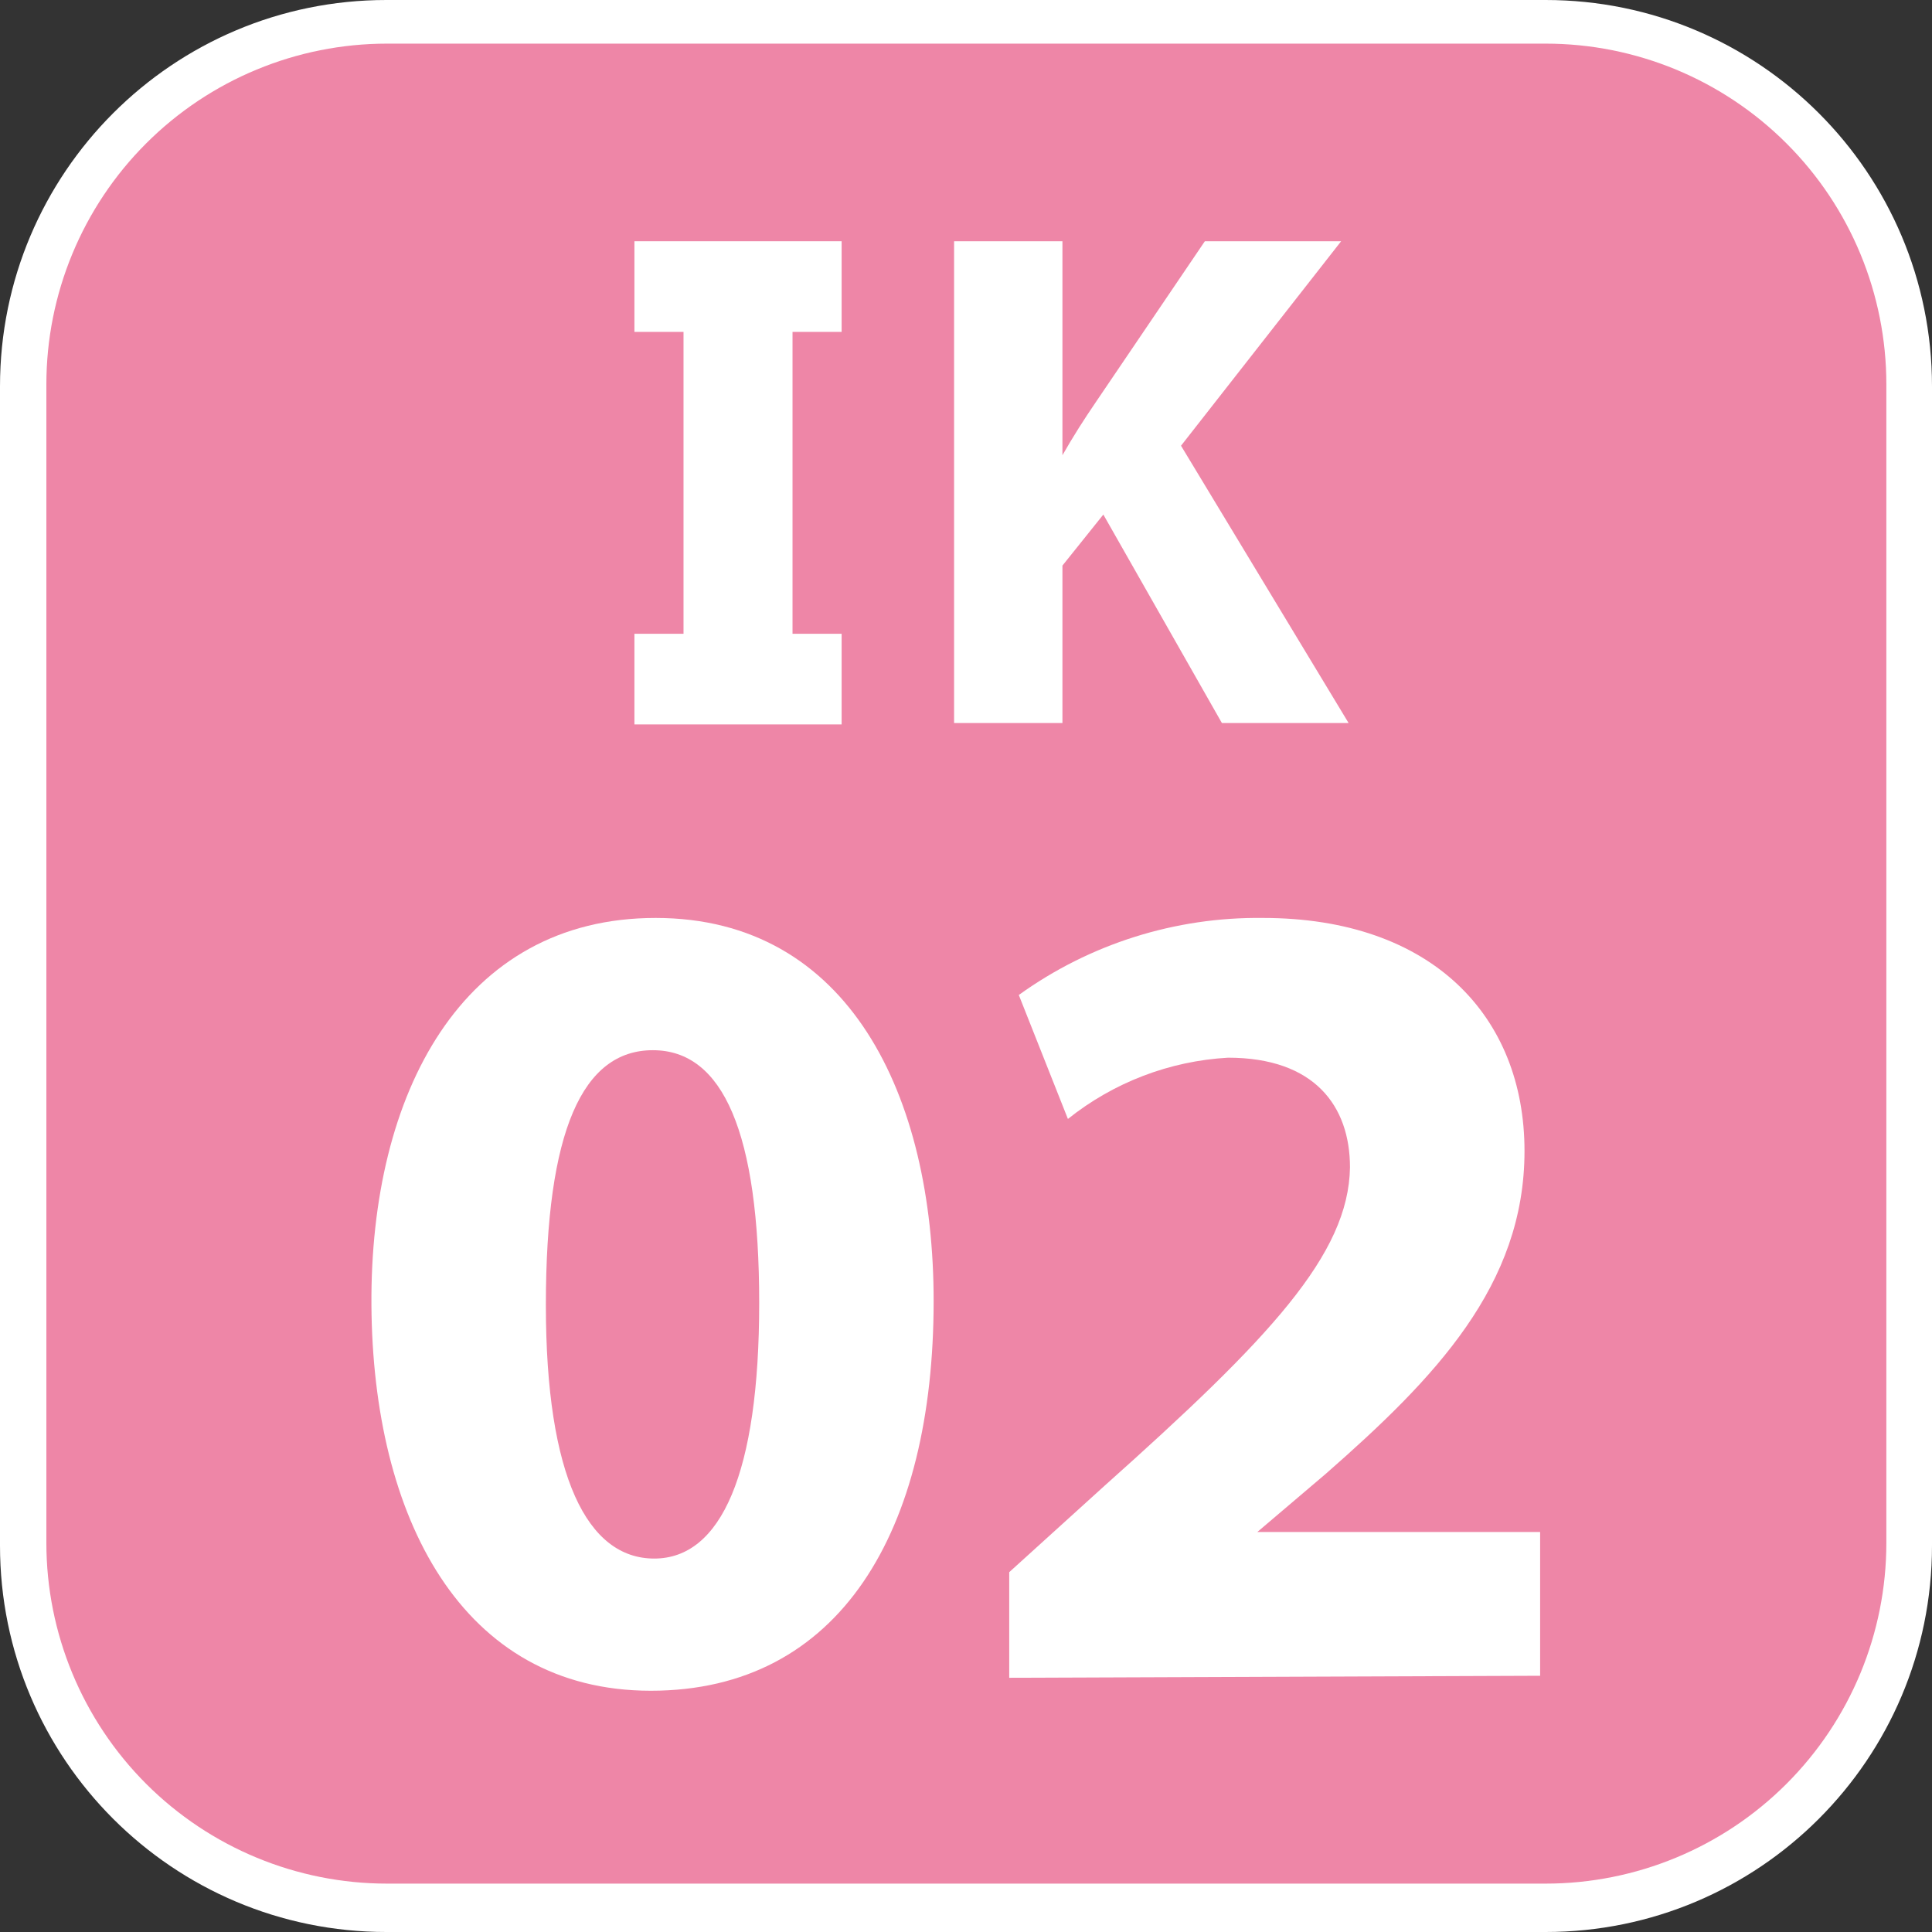
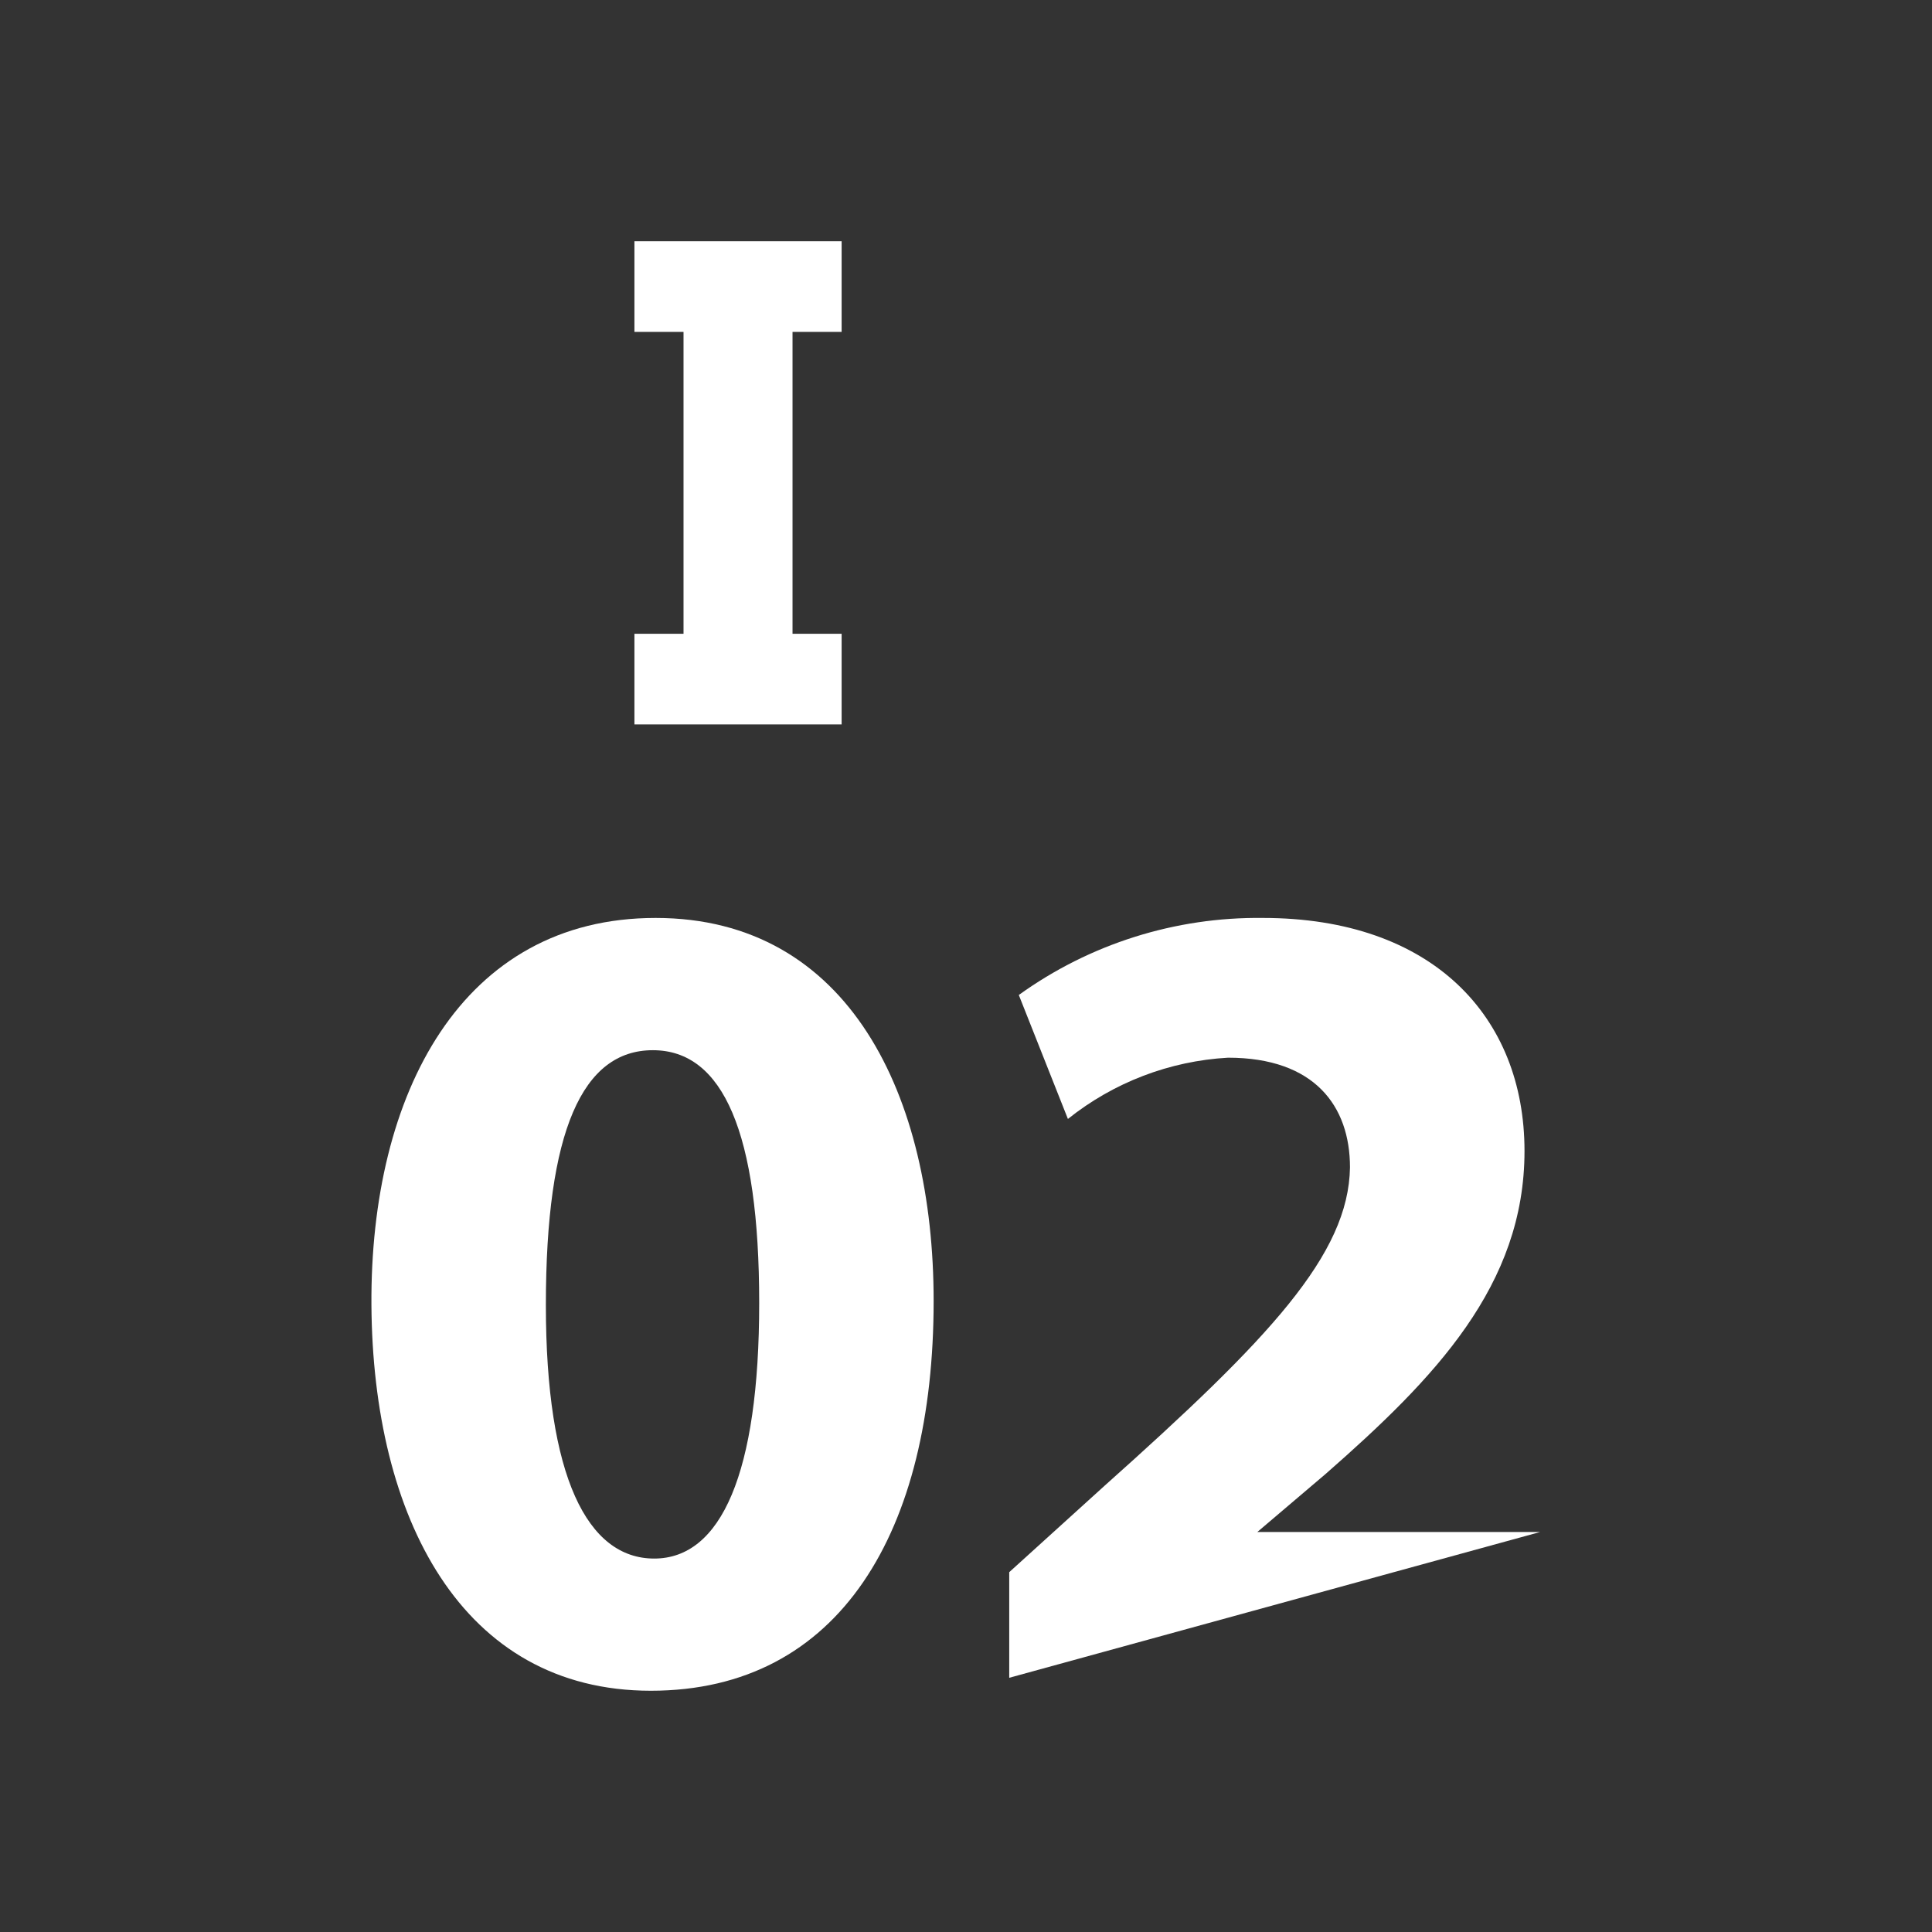
<svg xmlns="http://www.w3.org/2000/svg" width="24" height="24" viewBox="0 0 24 24" fill="none">
  <rect x="0" y="0" width="24" height="24" fill="#333333" stroke="none" />
  <g clip-path="url(#clip0_5989_97108)">
-     <path d="M19.2 0H4.8C2.149 0 0 2.149 0 4.8V19.2C0 21.851 2.149 24 4.8 24H19.2C21.851 24 24 21.851 24 19.2V4.8C24 2.149 21.851 0 19.2 0Z" fill="white" />
-     <path d="M19.2 23.399H4.808C3.686 23.399 2.609 22.953 1.815 22.159C1.022 21.365 0.576 20.289 0.576 19.166V4.775C0.576 3.652 1.022 2.575 1.815 1.782C2.609 0.988 3.686 0.542 4.808 0.542H19.2C20.323 0.542 21.399 0.988 22.193 1.782C22.987 2.575 23.433 3.652 23.433 4.775V19.166C23.433 20.289 22.987 21.365 22.193 22.159C21.399 22.953 20.323 23.399 19.2 23.399Z" fill="#EE86A7" />
-     <path d="M11.852 2.997H13.198V5.655C13.333 5.418 13.469 5.206 13.613 4.995L14.967 2.997H16.66L14.671 5.537L16.753 8.982H15.179L13.706 6.392L13.198 7.026V8.982H11.852V2.997Z" fill="white" />
    <path d="M10.455 4.123V2.997H7.881V4.123H8.491V7.873H7.881V8.999H10.455V7.873H9.845V4.123H10.455Z" fill="white" />
    <path d="M11.598 16.161C11.598 19.014 10.438 21.003 8.085 21.003C5.731 21.003 4.631 18.844 4.614 16.212C4.597 13.579 5.74 11.403 8.144 11.403C10.548 11.403 11.598 13.613 11.598 16.161ZM6.781 16.212C6.781 18.345 7.297 19.361 8.127 19.361C8.957 19.361 9.431 18.303 9.431 16.186C9.431 14.07 8.982 13.046 8.11 13.046C7.238 13.046 6.781 14.044 6.781 16.212Z" fill="white" />
-     <path d="M12.537 20.842V19.53L13.723 18.455C15.771 16.627 16.753 15.585 16.77 14.502C16.77 13.74 16.33 13.139 15.255 13.139C14.529 13.18 13.834 13.446 13.266 13.9L12.656 12.36C13.538 11.725 14.6 11.39 15.687 11.403C17.795 11.403 18.938 12.631 18.938 14.298C18.938 15.966 17.829 17.117 16.466 18.311L15.619 19.031H19.132V20.817L12.537 20.842Z" fill="white" />
+     <path d="M12.537 20.842V19.53L13.723 18.455C15.771 16.627 16.753 15.585 16.77 14.502C16.77 13.74 16.33 13.139 15.255 13.139C14.529 13.18 13.834 13.446 13.266 13.9L12.656 12.36C13.538 11.725 14.6 11.39 15.687 11.403C17.795 11.403 18.938 12.631 18.938 14.298C18.938 15.966 17.829 17.117 16.466 18.311L15.619 19.031H19.132L12.537 20.842Z" fill="white" />
  </g>
  <defs>
    <clipPath id="clip0_5989_97108">
      <rect width="24" height="24" fill="white" />
    </clipPath>
  </defs>
</svg>